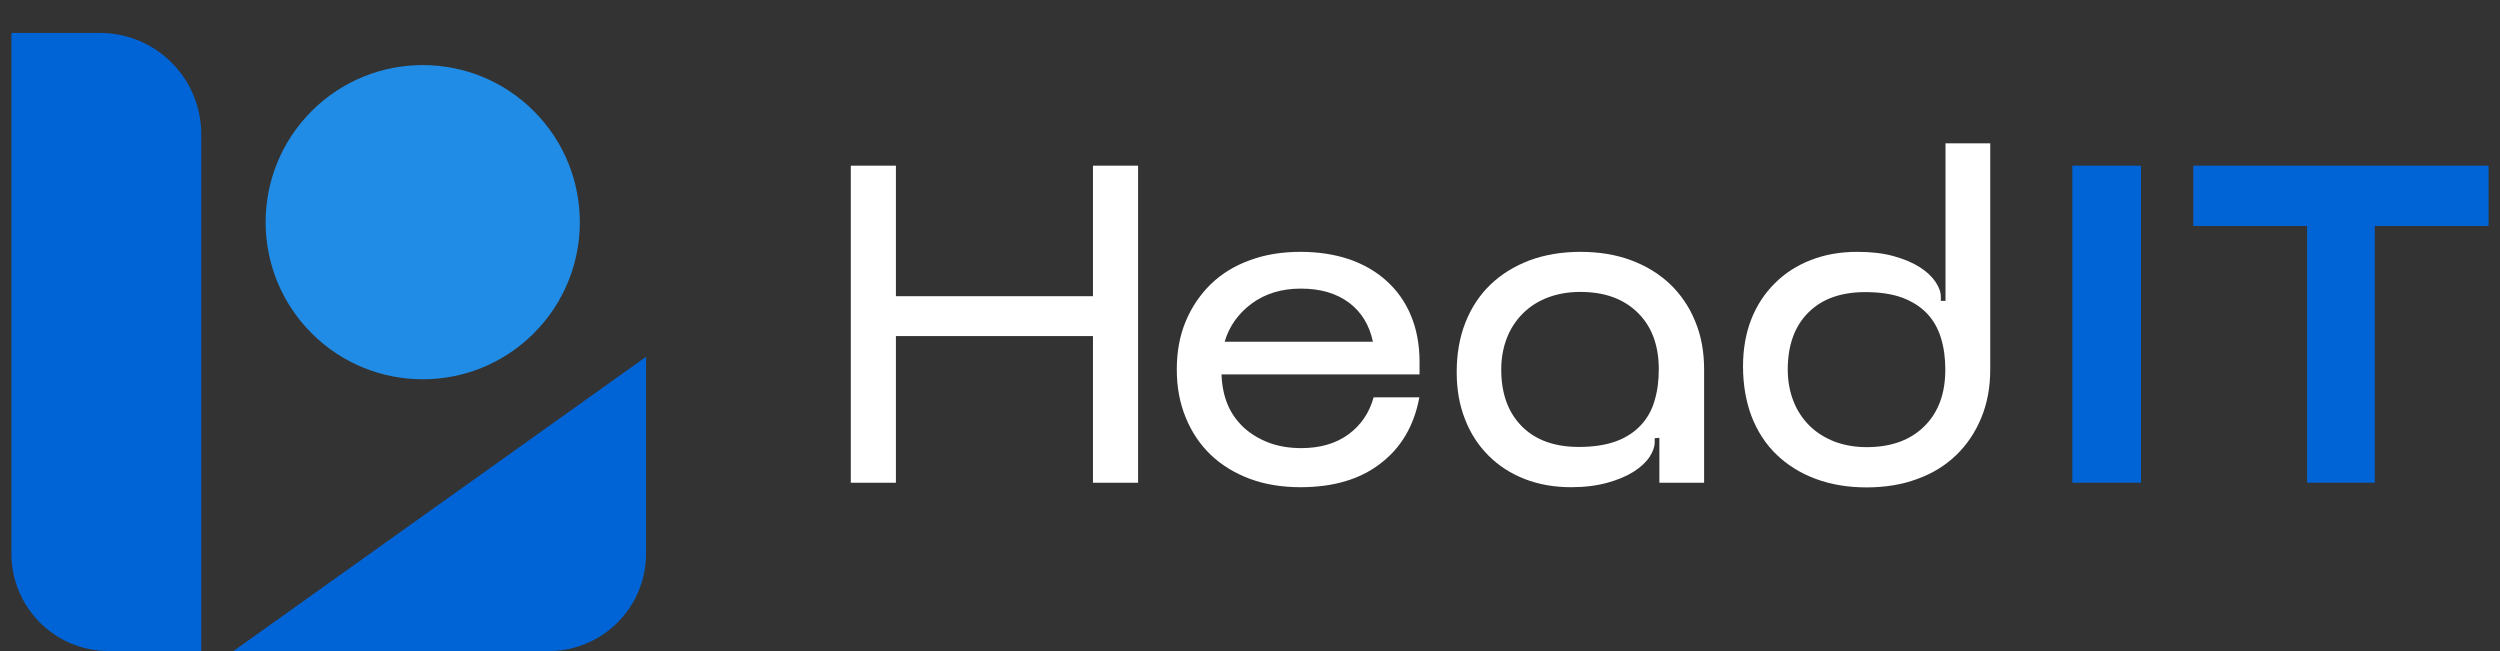
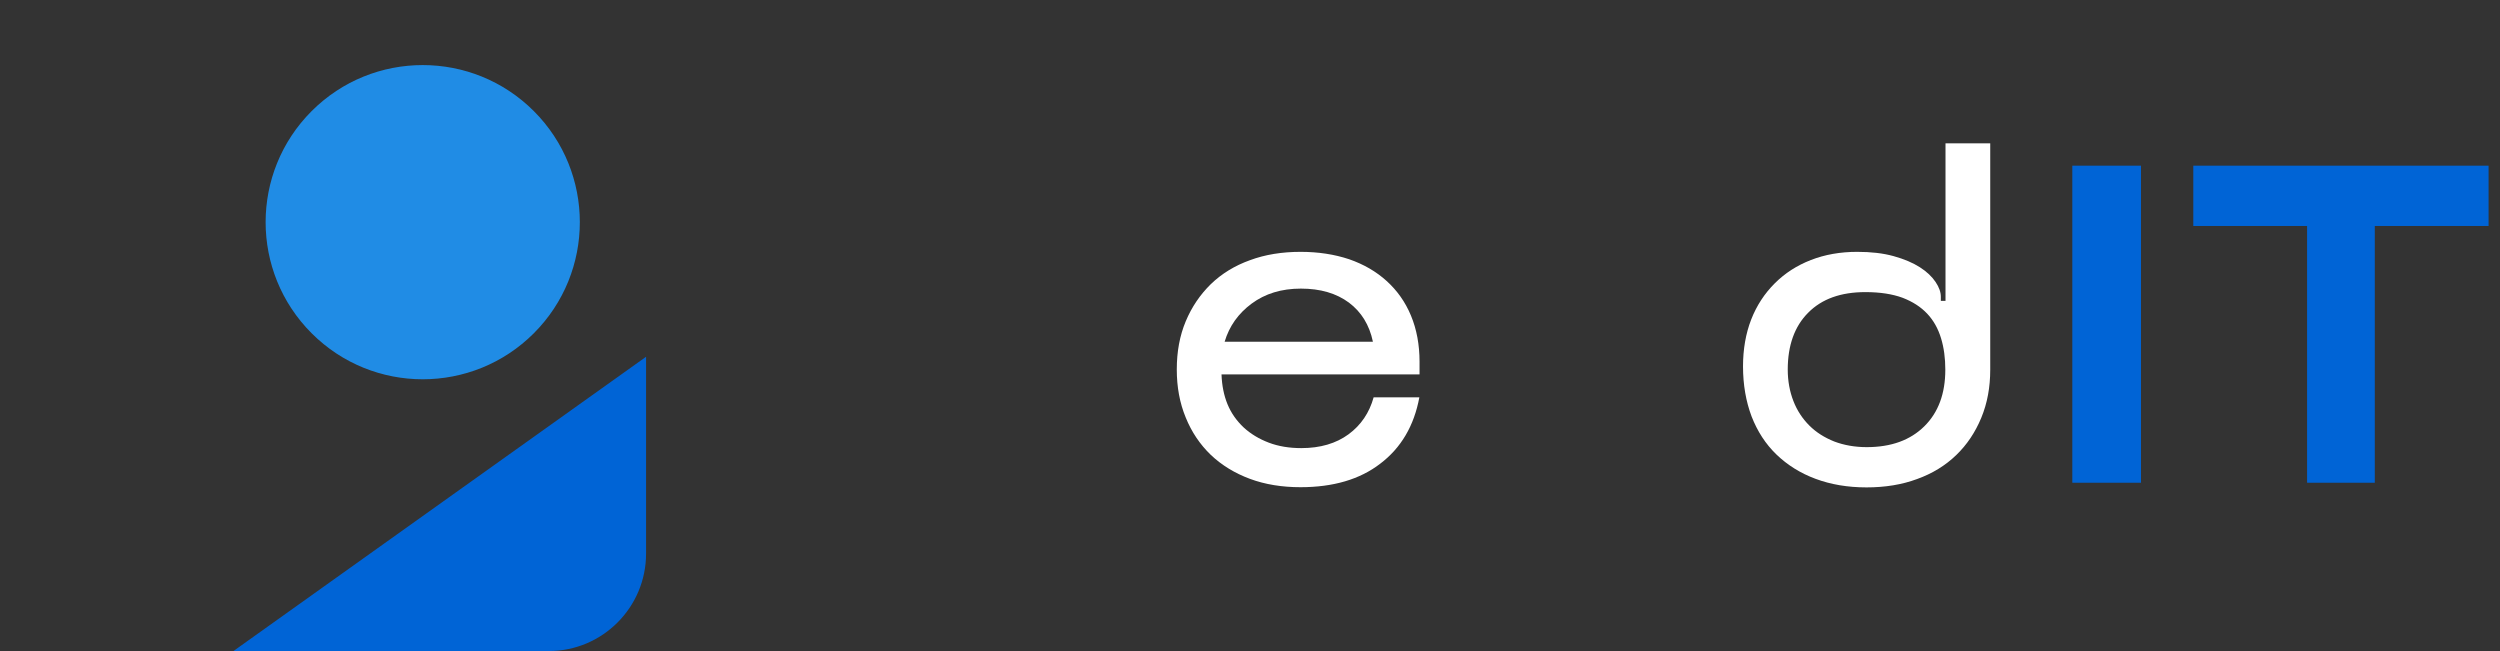
<svg xmlns="http://www.w3.org/2000/svg" width="192" height="50" viewBox="0 0 192 50" fill="none">
  <rect x="0" y="0" width="192" height="50" fill="#333333" stroke="none" />
-   <path d="M65.341 12.724H68.806V22.748H83.939V12.724H87.405V37.074H83.939V25.81H68.806V37.074H65.341V12.724Z" fill="white" />
  <path d="M93.813 28.768C93.843 29.604 93.993 30.366 94.276 31.053C94.56 31.741 94.979 32.323 95.516 32.831C96.054 33.324 96.697 33.712 97.443 33.996C98.19 34.28 99.027 34.415 99.938 34.415C101.402 34.415 102.612 34.056 103.568 33.354C104.524 32.652 105.167 31.696 105.495 30.516H109.006C108.602 32.697 107.602 34.4 106.003 35.61C104.435 36.82 102.388 37.417 99.878 37.417C98.459 37.417 97.16 37.208 95.994 36.775C94.829 36.342 93.828 35.729 92.992 34.937C92.155 34.131 91.513 33.175 91.065 32.069C90.602 30.949 90.377 29.724 90.377 28.379C90.377 27.005 90.602 25.78 91.065 24.675C91.528 23.569 92.17 22.628 92.992 21.821C93.828 21.015 94.829 20.402 95.994 19.984C97.16 19.551 98.459 19.342 99.878 19.342C101.253 19.342 102.493 19.536 103.613 19.909C104.733 20.298 105.689 20.85 106.496 21.582C107.303 22.314 107.93 23.196 108.363 24.241C108.797 25.287 109.021 26.467 109.021 27.782V28.753H93.813V28.768ZM105.436 26.228C105.167 24.959 104.554 23.958 103.598 23.241C102.627 22.523 101.402 22.165 99.908 22.165C98.414 22.165 97.16 22.553 96.129 23.315C95.098 24.077 94.411 25.048 94.052 26.243H105.436V26.228Z" fill="white" />
-   <path d="M111.874 28.589C111.874 27.169 112.098 25.9 112.546 24.764C112.994 23.629 113.637 22.658 114.458 21.866C115.295 21.059 116.296 20.447 117.461 19.999C118.626 19.566 119.941 19.342 121.375 19.342C122.794 19.342 124.094 19.551 125.259 19.984C126.424 20.417 127.425 21.03 128.262 21.821C129.098 22.628 129.74 23.569 130.189 24.675C130.652 25.78 130.876 27.005 130.876 28.379V37.074H127.44V33.623L127.081 33.653V33.966C127.081 34.31 126.947 34.698 126.678 35.102C126.409 35.505 126.006 35.879 125.468 36.222C124.93 36.566 124.258 36.849 123.451 37.074C122.645 37.298 121.718 37.417 120.658 37.417C119.358 37.417 118.178 37.208 117.103 36.79C116.027 36.371 115.101 35.774 114.324 34.997C113.547 34.22 112.935 33.294 112.516 32.204C112.083 31.113 111.874 29.903 111.874 28.589ZM115.295 28.379C115.295 30.217 115.818 31.666 116.863 32.727C117.909 33.787 119.373 34.325 121.255 34.325C122.391 34.325 123.332 34.176 124.109 33.892C124.885 33.608 125.513 33.19 126.006 32.667C126.499 32.144 126.857 31.517 127.066 30.785C127.291 30.052 127.395 29.246 127.395 28.364C127.395 26.527 126.857 25.078 125.782 24.017C124.706 22.957 123.242 22.419 121.36 22.419C120.449 22.419 119.612 22.568 118.865 22.852C118.118 23.136 117.476 23.554 116.953 24.077C116.43 24.6 116.012 25.227 115.728 25.959C115.444 26.691 115.295 27.498 115.295 28.379Z" fill="white" />
  <path d="M133.864 28.14C133.864 26.826 134.073 25.616 134.491 24.54C134.909 23.465 135.522 22.538 136.299 21.762C137.075 20.985 138.001 20.387 139.077 19.969C140.153 19.551 141.333 19.342 142.632 19.342C143.693 19.342 144.619 19.446 145.426 19.67C146.233 19.894 146.905 20.178 147.443 20.522C147.98 20.865 148.384 21.254 148.653 21.657C148.922 22.06 149.056 22.434 149.056 22.792V23.106H149.415V11.006H152.85V28.394C152.85 29.739 152.626 30.964 152.163 32.084C151.7 33.205 151.058 34.161 150.236 34.952C149.4 35.759 148.399 36.371 147.233 36.79C146.068 37.223 144.769 37.432 143.349 37.432C141.9 37.432 140.601 37.208 139.436 36.775C138.27 36.342 137.27 35.714 136.433 34.908C135.596 34.101 134.969 33.13 134.521 31.98C134.088 30.829 133.864 29.545 133.864 28.14ZM137.299 28.379C137.299 29.261 137.449 30.067 137.733 30.799C138.016 31.532 138.435 32.159 138.958 32.682C139.48 33.205 140.123 33.608 140.87 33.907C141.617 34.191 142.453 34.34 143.364 34.34C145.247 34.34 146.711 33.802 147.786 32.742C148.862 31.681 149.4 30.232 149.4 28.394C149.4 27.513 149.295 26.706 149.071 25.974C148.847 25.242 148.503 24.615 148.01 24.092C147.517 23.569 146.89 23.166 146.113 22.867C145.336 22.583 144.395 22.434 143.26 22.434C141.378 22.434 139.914 22.957 138.868 24.017C137.822 25.063 137.299 26.527 137.299 28.379Z" fill="white" />
  <path d="M159.154 12.724H164.428V37.074H159.154V12.724Z" fill="#0064D6" />
  <path d="M182.384 17.355V37.074H177.185V17.355H168.446V12.724H191.123V17.355H182.384Z" fill="#0064D6" />
  <path d="M49.618 42.515V27.4L17.928 50H42.147C46.265 50 49.618 46.648 49.618 42.515Z" fill="#0064D6" />
-   <path d="M8.348 50H15.457V10.305C15.457 6.013 11.975 2.531 7.683 2.531H0.877V42.515C0.877 46.648 4.215 50 8.348 50Z" fill="#0064D6" />
  <path d="M40.998 25.595C45.709 20.883 45.709 13.244 40.998 8.532C36.285 3.82 28.646 3.82 23.934 8.532C19.222 13.244 19.222 20.883 23.934 25.595C28.646 30.307 36.285 30.307 40.998 25.595Z" fill="#208CE5" />
</svg>